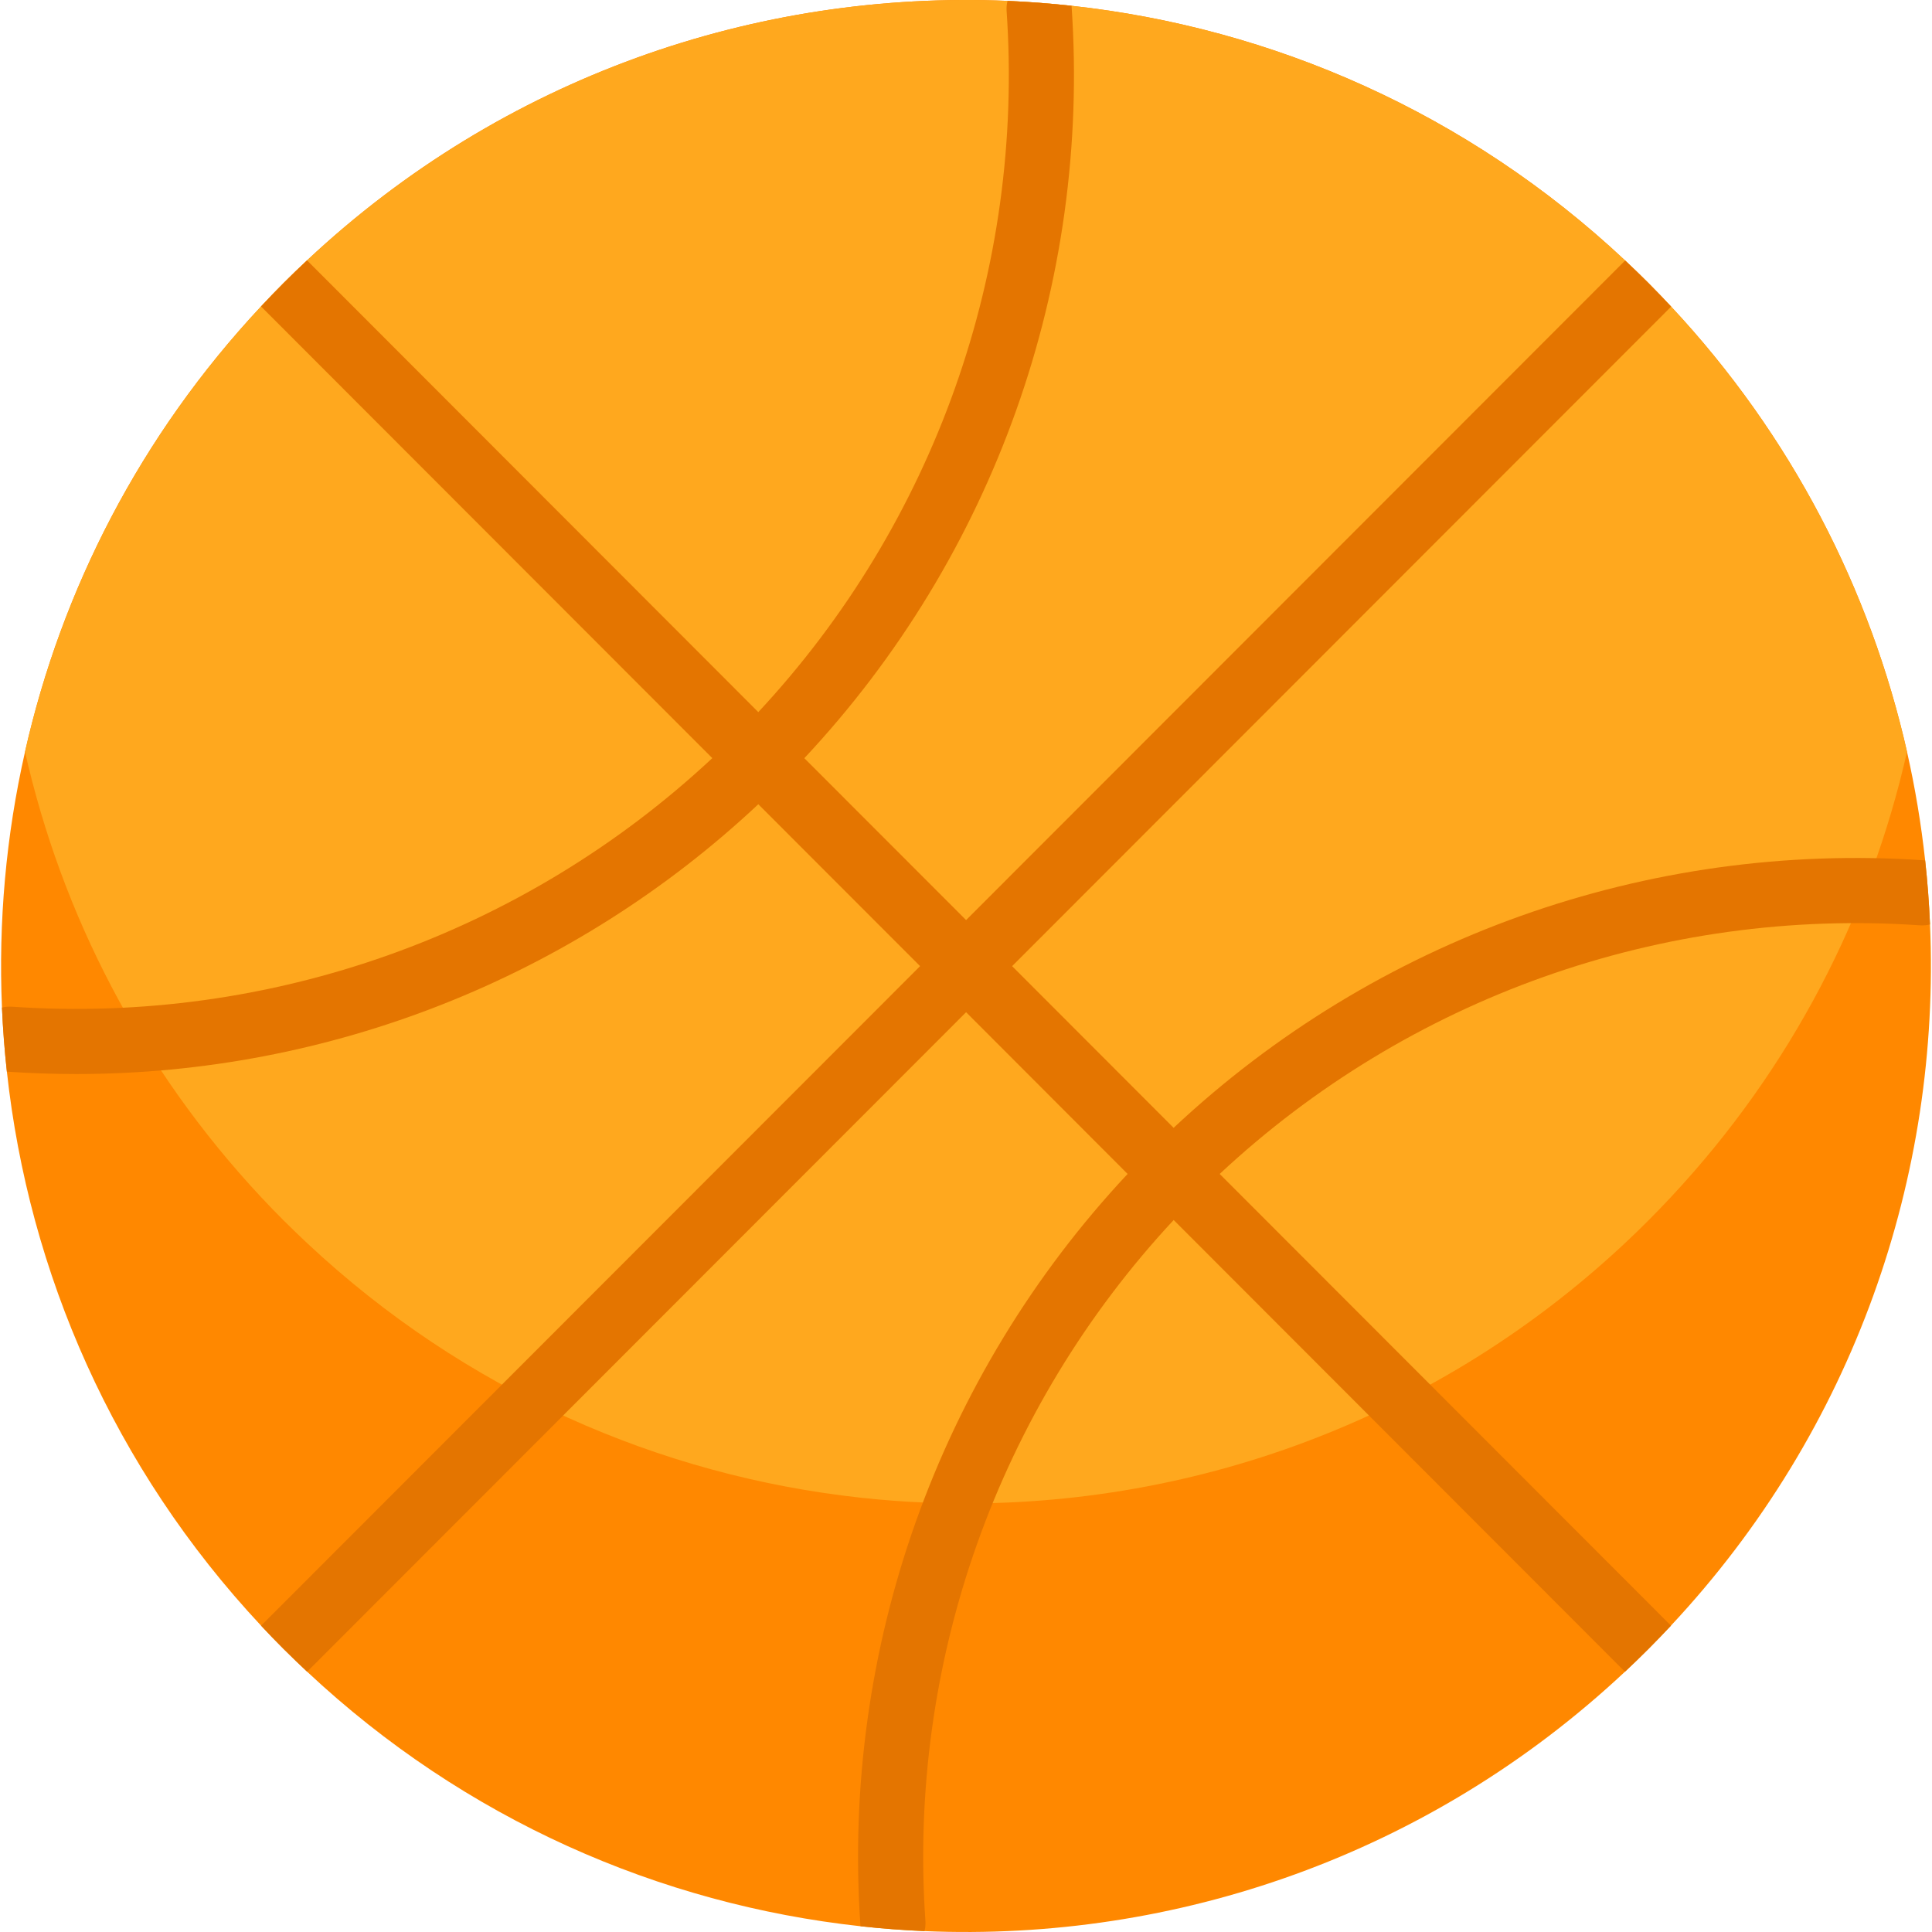
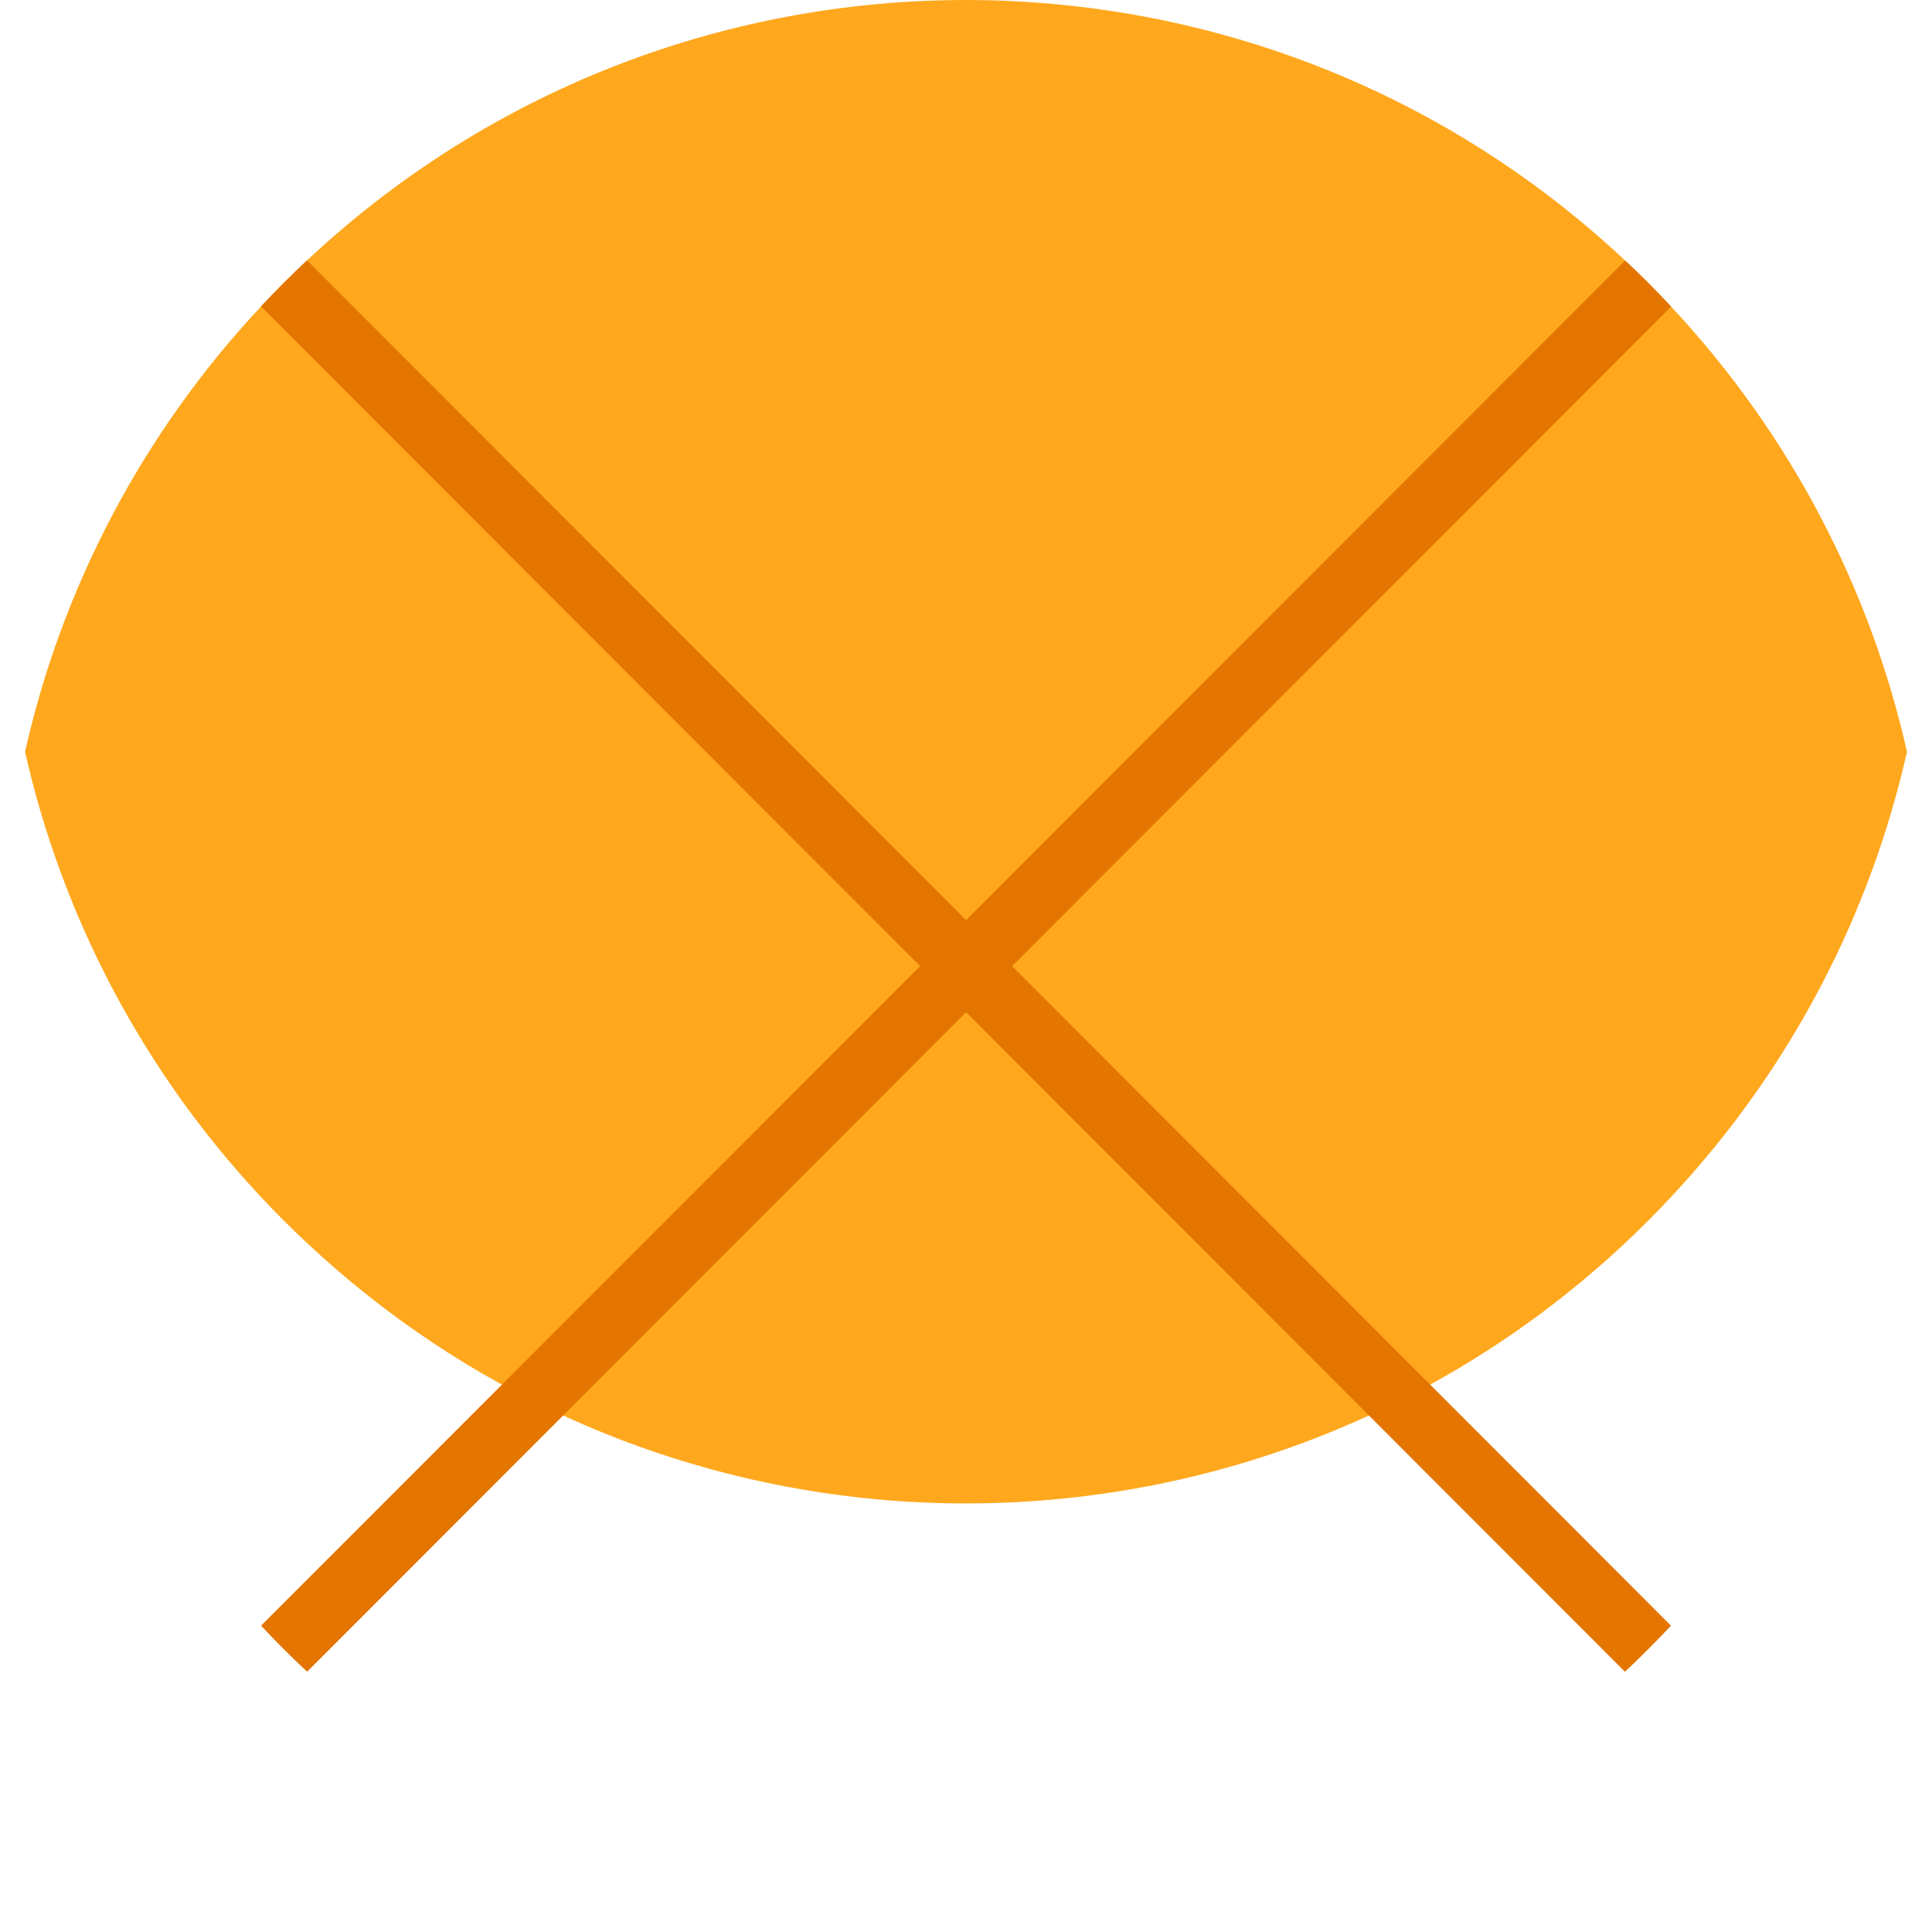
<svg xmlns="http://www.w3.org/2000/svg" height="800px" width="800px" version="1.1" id="Layer_1" viewBox="0 0 512.002 512.002" xml:space="preserve">
-   <path style="fill:#FF8800;" d="M442.822,430.811v0.012c-1.967,2.094-3.958,4.154-5.994,6.202s-4.108,4.039-6.202,6.006  c-51.948,48.669-119.234,71.577-185.621,68.735c-5.661-0.242-11.322-0.667-16.959-1.289  c-53.168-5.822-104.863-28.292-146.652-67.458c-1.979-1.841-3.923-3.728-5.856-5.649c-0.115-0.104-0.242-0.23-0.357-0.345  c-2.037-2.036-4.038-4.108-5.994-6.202C30.079,388.988,7.631,337.224,1.821,283.987c-0.621-5.638-1.047-11.299-1.3-16.959  c-0.966-22.712,1.059-45.517,6.11-67.792c9.688-42.905,30.536-83.796,62.545-118.025c1.956-2.106,3.958-4.177,6.006-6.225  c2.037-2.037,4.096-4.038,6.19-5.983c51.948-48.692,119.245-71.6,185.633-68.77c5.661,0.253,11.322,0.679,16.959,1.3  c53.202,5.822,104.932,28.316,146.721,67.504c2.071,1.944,4.119,3.923,6.144,5.948c0.184,0.184,0.368,0.368,0.541,0.552  c1.875,1.887,3.705,3.785,5.5,5.718c31.974,34.229,52.811,75.098,62.51,117.968c2.152,9.515,3.751,19.134,4.809,28.799  c0.621,5.638,1.047,11.299,1.289,16.959C514.33,311.451,491.445,378.805,442.822,430.811z" />
  <path style="fill:#FFA81E;" d="M505.379,199.224c-9.699,42.905-30.548,83.784-62.556,118.014v0.012  c-1.967,2.094-3.958,4.154-5.994,6.202c-2.036,2.048-4.108,4.039-6.202,6.006c-51.948,48.669-119.234,71.577-185.621,68.735  c-5.661-0.242-11.322-0.667-16.959-1.289c-53.168-5.822-104.863-28.292-146.652-67.458c-1.979-1.841-3.923-3.728-5.856-5.649  c-0.115-0.104-0.242-0.23-0.357-0.345c-2.037-2.036-4.038-4.108-5.994-6.202C37.189,283.02,16.341,242.129,6.63,199.236  c9.688-42.905,30.536-83.796,62.545-118.025c1.956-2.106,3.958-4.177,6.006-6.225c2.037-2.037,4.096-4.038,6.19-5.983  c51.948-48.692,119.245-71.6,185.633-68.77c5.661,0.253,11.322,0.679,16.959,1.3c53.202,5.822,104.932,28.316,146.721,67.504  c2.071,1.944,4.119,3.923,6.144,5.948c0.184,0.184,0.368,0.368,0.541,0.552c1.875,1.887,3.705,3.785,5.5,5.718  C474.843,115.486,495.68,156.354,505.379,199.224z" />
  <g>
-     <path style="fill:#E47500;" d="M511.477,244.983c-0.84,0.219-1.737,0.299-2.646,0.242c-68.493-4.729-135.641,19.215-185.598,65.882   c-2.106,1.944-4.165,3.946-6.202,5.983c-2.036,2.048-4.039,4.119-5.994,6.225c-46.598,50.027-70.518,117.243-65.79,185.805   c0.058,0.92-0.023,1.806-0.242,2.646c-5.661-0.242-11.322-0.667-16.959-1.289c-0.012-0.057-0.023-0.115-0.023-0.173   c-5.063-73.544,20.676-145.651,70.806-199.198c1.956-2.105,3.958-4.177,5.994-6.213c2.036-2.036,4.108-4.039,6.202-6.006   c53.501-50.188,125.539-75.949,199.003-70.887c0.058,0,0.104,0.012,0.161,0.023C510.81,233.661,511.235,239.322,511.477,244.983z" />
-     <path style="fill:#E47500;" d="M213.157,200.927c-1.944,2.094-3.935,4.154-5.971,6.19c-2.048,2.048-4.119,4.062-6.225,6.017   C151.901,259.157,87.25,284.63,20.218,284.63c-6.064,0-12.139-0.207-18.237-0.621c-0.058,0-0.104-0.012-0.161-0.023   c-0.621-5.638-1.047-11.299-1.3-16.959c0.84-0.219,1.737-0.299,2.658-0.242c68.482,4.729,135.629-19.215,185.587-65.87   c2.106-1.956,4.177-3.958,6.213-5.994c2.037-2.037,4.027-4.108,5.983-6.202c46.61-50.027,70.53-117.255,65.801-185.828   c-0.058-0.92,0.023-1.818,0.242-2.658c5.661,0.253,11.322,0.679,16.959,1.3c0.011,0.058,0.023,0.115,0.023,0.173   C289.049,75.262,263.31,147.38,213.157,200.927z" />
    <path style="fill:#E47500;" d="M442.868,81.257L268.223,256.04l-12.196,12.208L81.394,443.019   c-1.979-1.841-3.923-3.728-5.856-5.649c-0.115-0.104-0.242-0.23-0.357-0.345c-2.037-2.036-4.038-4.108-5.994-6.202L243.831,256.04   l12.196-12.208L430.684,69.037c2.071,1.944,4.119,3.923,6.144,5.948c0.184,0.184,0.368,0.368,0.541,0.552   C439.244,77.425,441.073,79.324,442.868,81.257z" />
    <path style="fill:#E47500;" d="M442.822,430.811v0.012c-1.967,2.094-3.958,4.154-5.994,6.202s-4.108,4.039-6.202,6.006   l-119.59-119.717l-12.208-12.208l-42.801-42.859l-12.196-12.208l-42.87-42.905l-12.196-12.219L69.175,81.211   c1.956-2.106,3.958-4.177,6.006-6.225c2.037-2.037,4.096-4.038,6.19-5.983l119.59,119.717l12.196,12.208l42.87,42.905   l12.196,12.208l42.801,42.847l12.208,12.219L442.822,430.811z" />
  </g>
</svg>